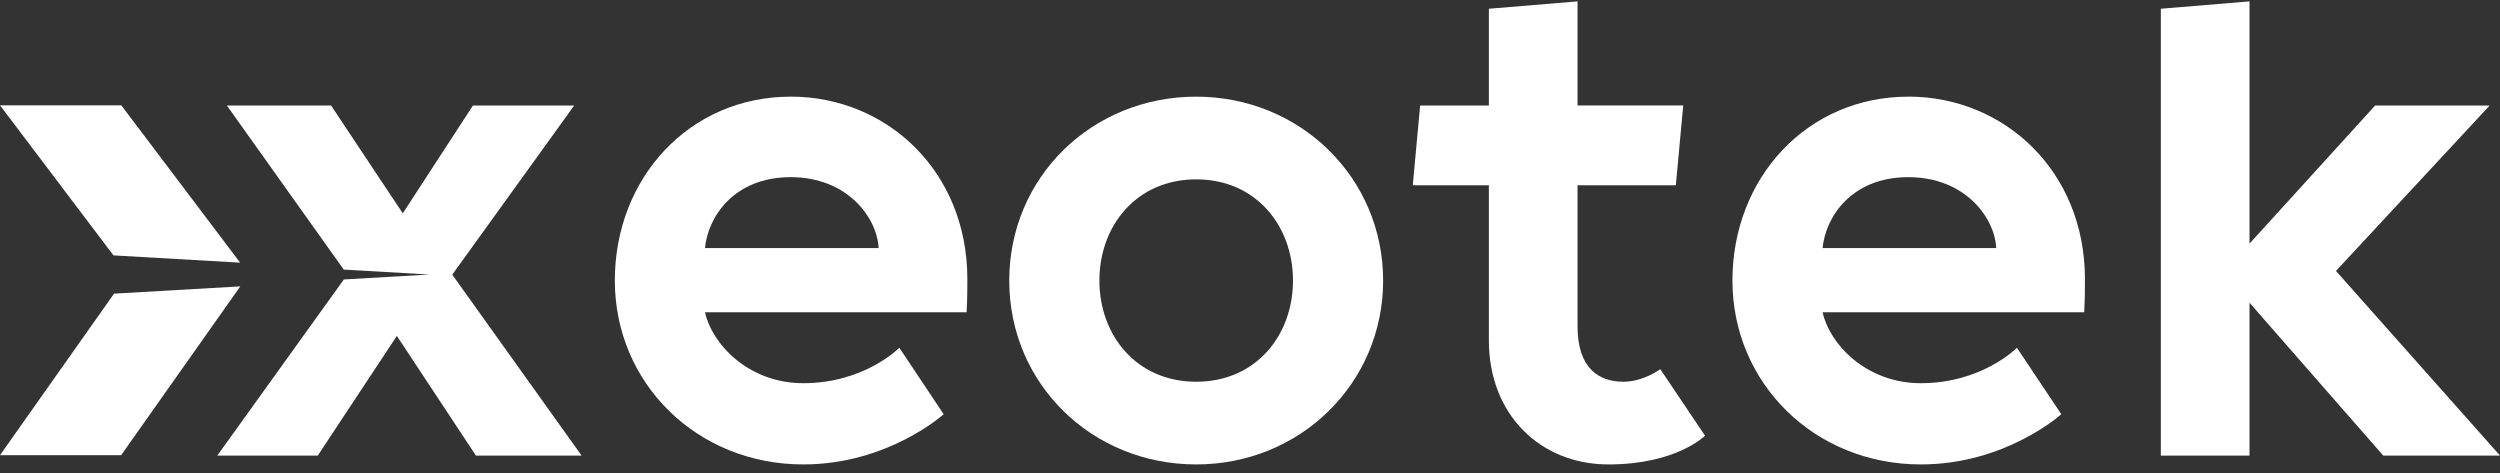
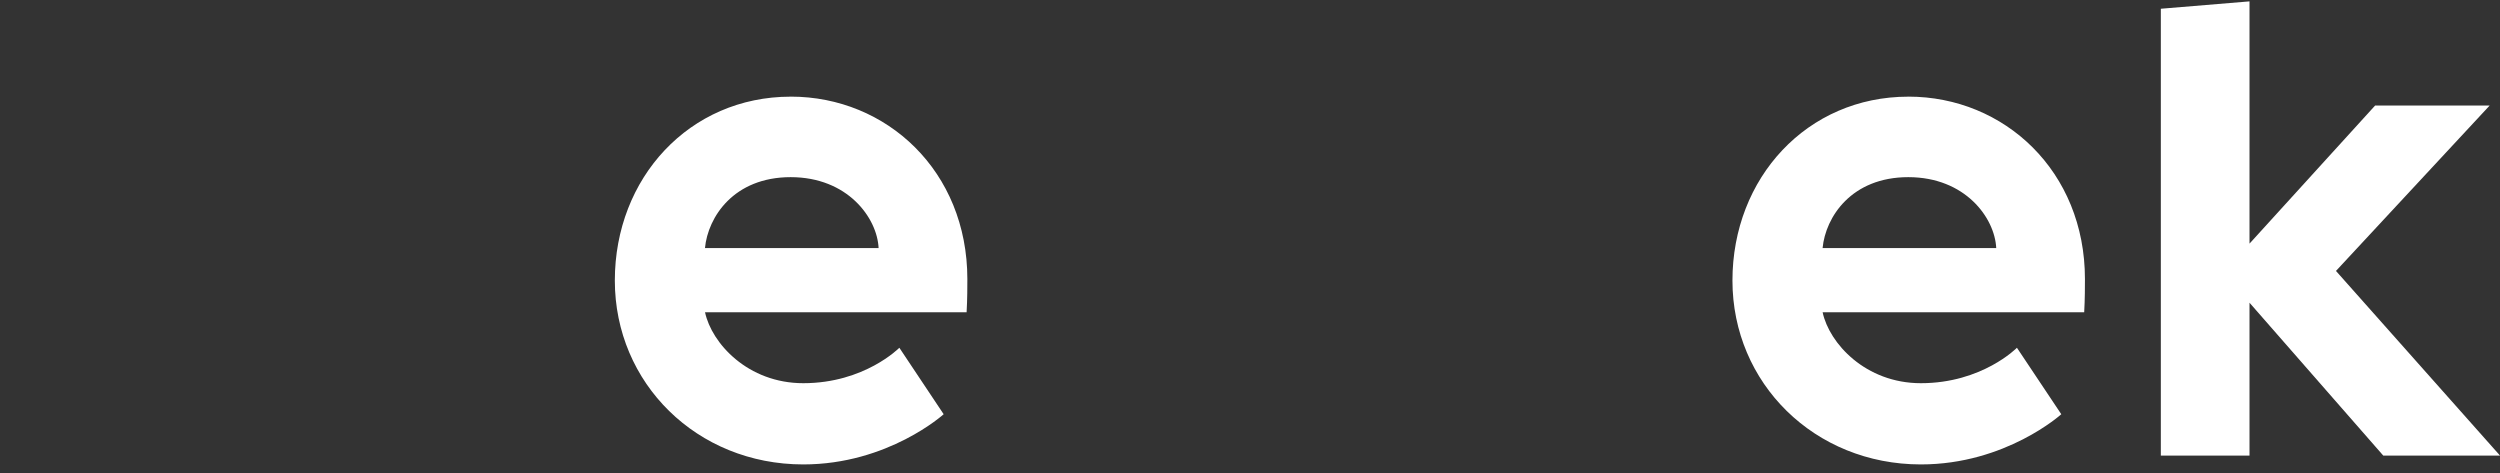
<svg xmlns="http://www.w3.org/2000/svg" width="280" height="53" viewBox="0 0 280 53" fill="none">
  <rect x="0" y="0" width="280" height="53" fill="#333333" stroke="none" />
  <path d="M88.556 10.826C77.22 10.826 68.861 19.924 68.861 31.421C68.861 42.918 78.046 52.016 89.965 52.016C99.482 52.016 105.69 46.393 105.69 46.393L100.727 38.949C100.727 38.949 96.836 42.918 89.969 42.918C83.76 42.918 79.706 38.451 78.964 34.976H108.26C108.344 33.486 108.344 31.999 108.344 31.254C108.344 19.179 99.322 10.822 88.564 10.822L88.556 10.826ZM78.956 27.783C79.287 24.308 82.184 19.841 88.556 19.841C94.929 19.841 98.241 24.392 98.404 27.783H78.956Z" fill="white" />
-   <path d="M133.973 10.826C122.306 10.826 113.036 19.841 113.036 31.421C113.036 43.002 122.306 52.016 133.973 52.016C145.641 52.016 154.91 42.918 154.91 31.421C154.91 19.924 145.641 10.826 133.973 10.826ZM133.973 42.755C127.27 42.755 123.132 37.542 123.132 31.421C123.132 25.3 127.27 20.088 133.973 20.088C140.677 20.088 144.815 25.3 144.815 31.421C144.815 37.542 140.677 42.755 133.973 42.755Z" fill="white" />
-   <path d="M158.23 20.749H166.753V38.12C166.753 46.473 172.547 52.016 180.16 52.016C187.774 52.016 190.962 48.796 190.962 48.796L185.954 41.348C185.954 41.348 184.051 42.755 181.816 42.755C179.167 42.755 176.685 41.348 176.685 36.55V20.749H187.694L188.52 11.815H176.685V0.154L166.753 0.979V11.819H159.056L158.23 20.753V20.749Z" fill="white" />
  <path d="M213.73 10.826C202.394 10.826 194.034 19.924 194.034 31.421C194.034 42.918 203.22 52.016 215.139 52.016C224.655 52.016 230.864 46.393 230.864 46.393L225.896 38.949C225.896 38.949 222.006 42.918 215.139 42.918C208.934 42.918 204.876 38.451 204.134 34.976H233.43C233.514 33.486 233.514 31.999 233.514 31.254C233.514 19.179 224.492 10.822 213.734 10.822L213.73 10.826ZM204.13 27.783C204.461 24.308 207.358 19.841 213.73 19.841C220.103 19.841 223.414 24.392 223.578 27.783H204.13Z" fill="white" />
  <path d="M251.945 0.154L242.013 0.979V51.024H251.945V33.904L266.924 51.024H280L261.629 30.345L278.843 11.819H266.014L251.945 27.285V0.154Z" fill="white" />
-   <path d="M50.653 30.76L64.308 11.819H52.971L45.111 23.893L37.082 11.819H25.411L38.499 30.194L48.087 30.748L38.515 31.298L24.337 51.024H35.59L44.448 37.622L53.303 51.024H65.138L50.653 30.76Z" fill="white" />
-   <path d="M12.773 32.888L0 50.98H13.567L26.914 32.075L12.773 32.888Z" fill="white" />
-   <path d="M26.894 29.417L13.583 11.795H8.79214e-08L12.709 28.604L26.894 29.417Z" fill="white" />
</svg>